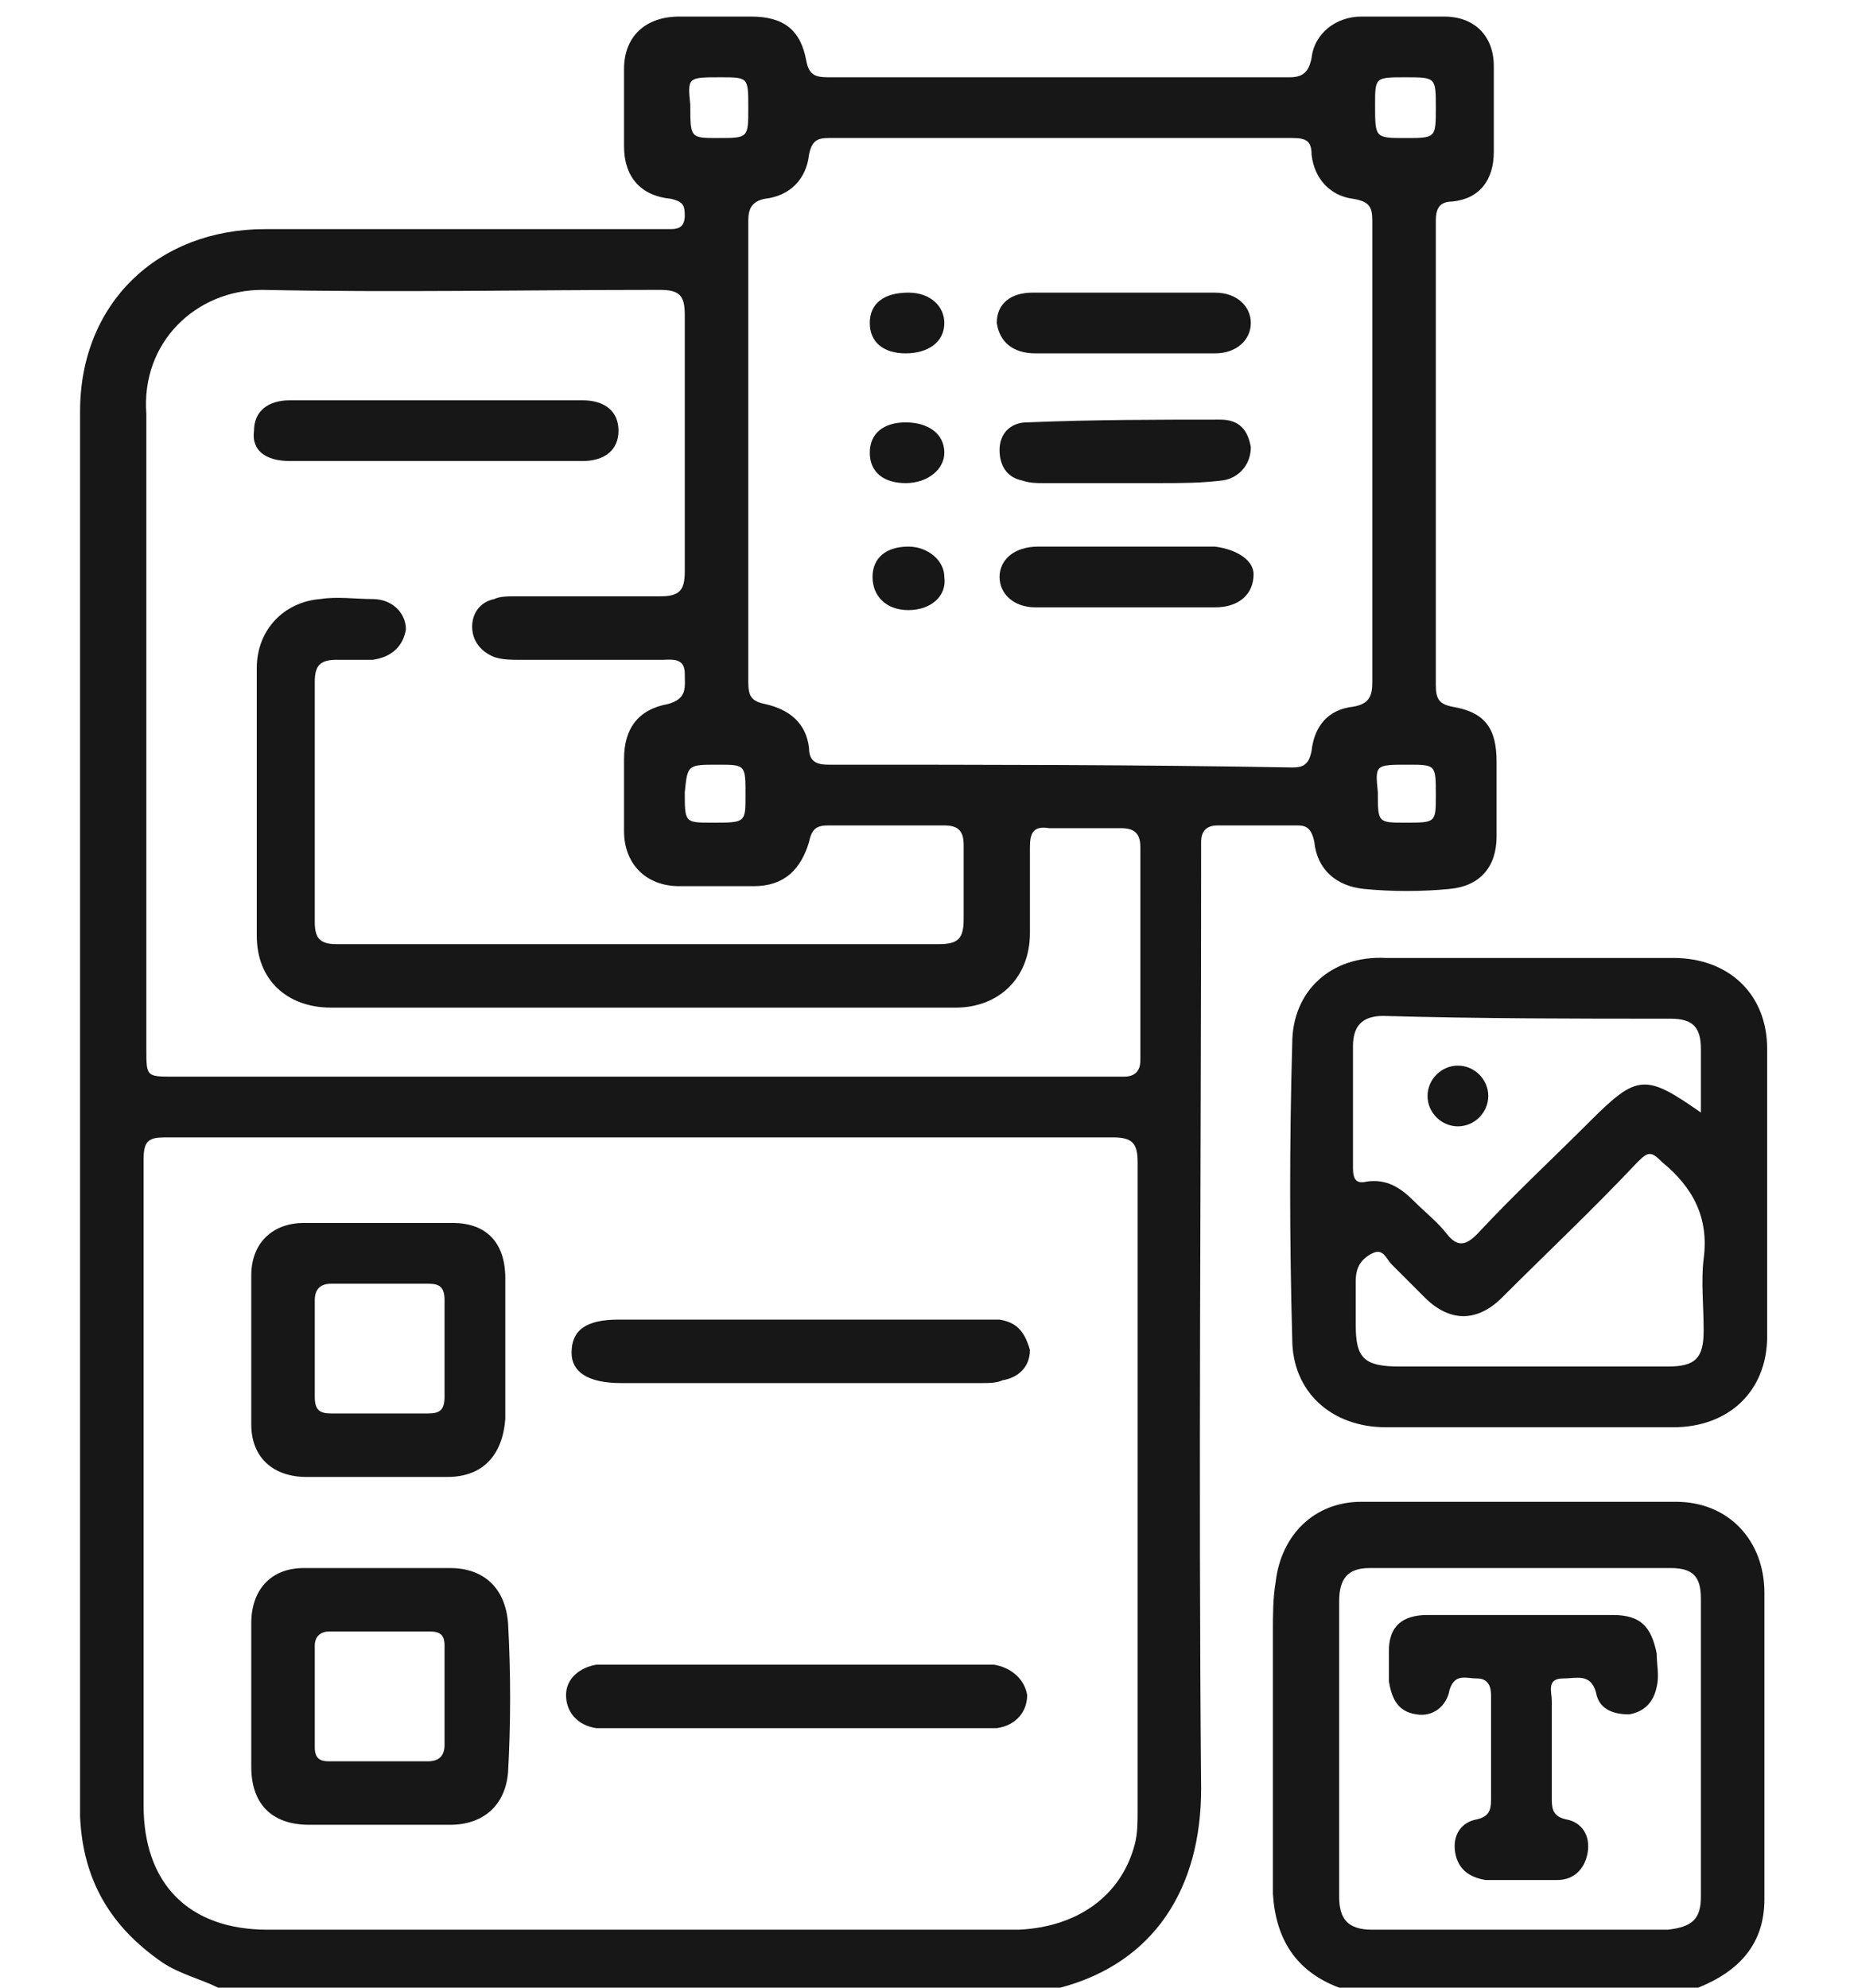
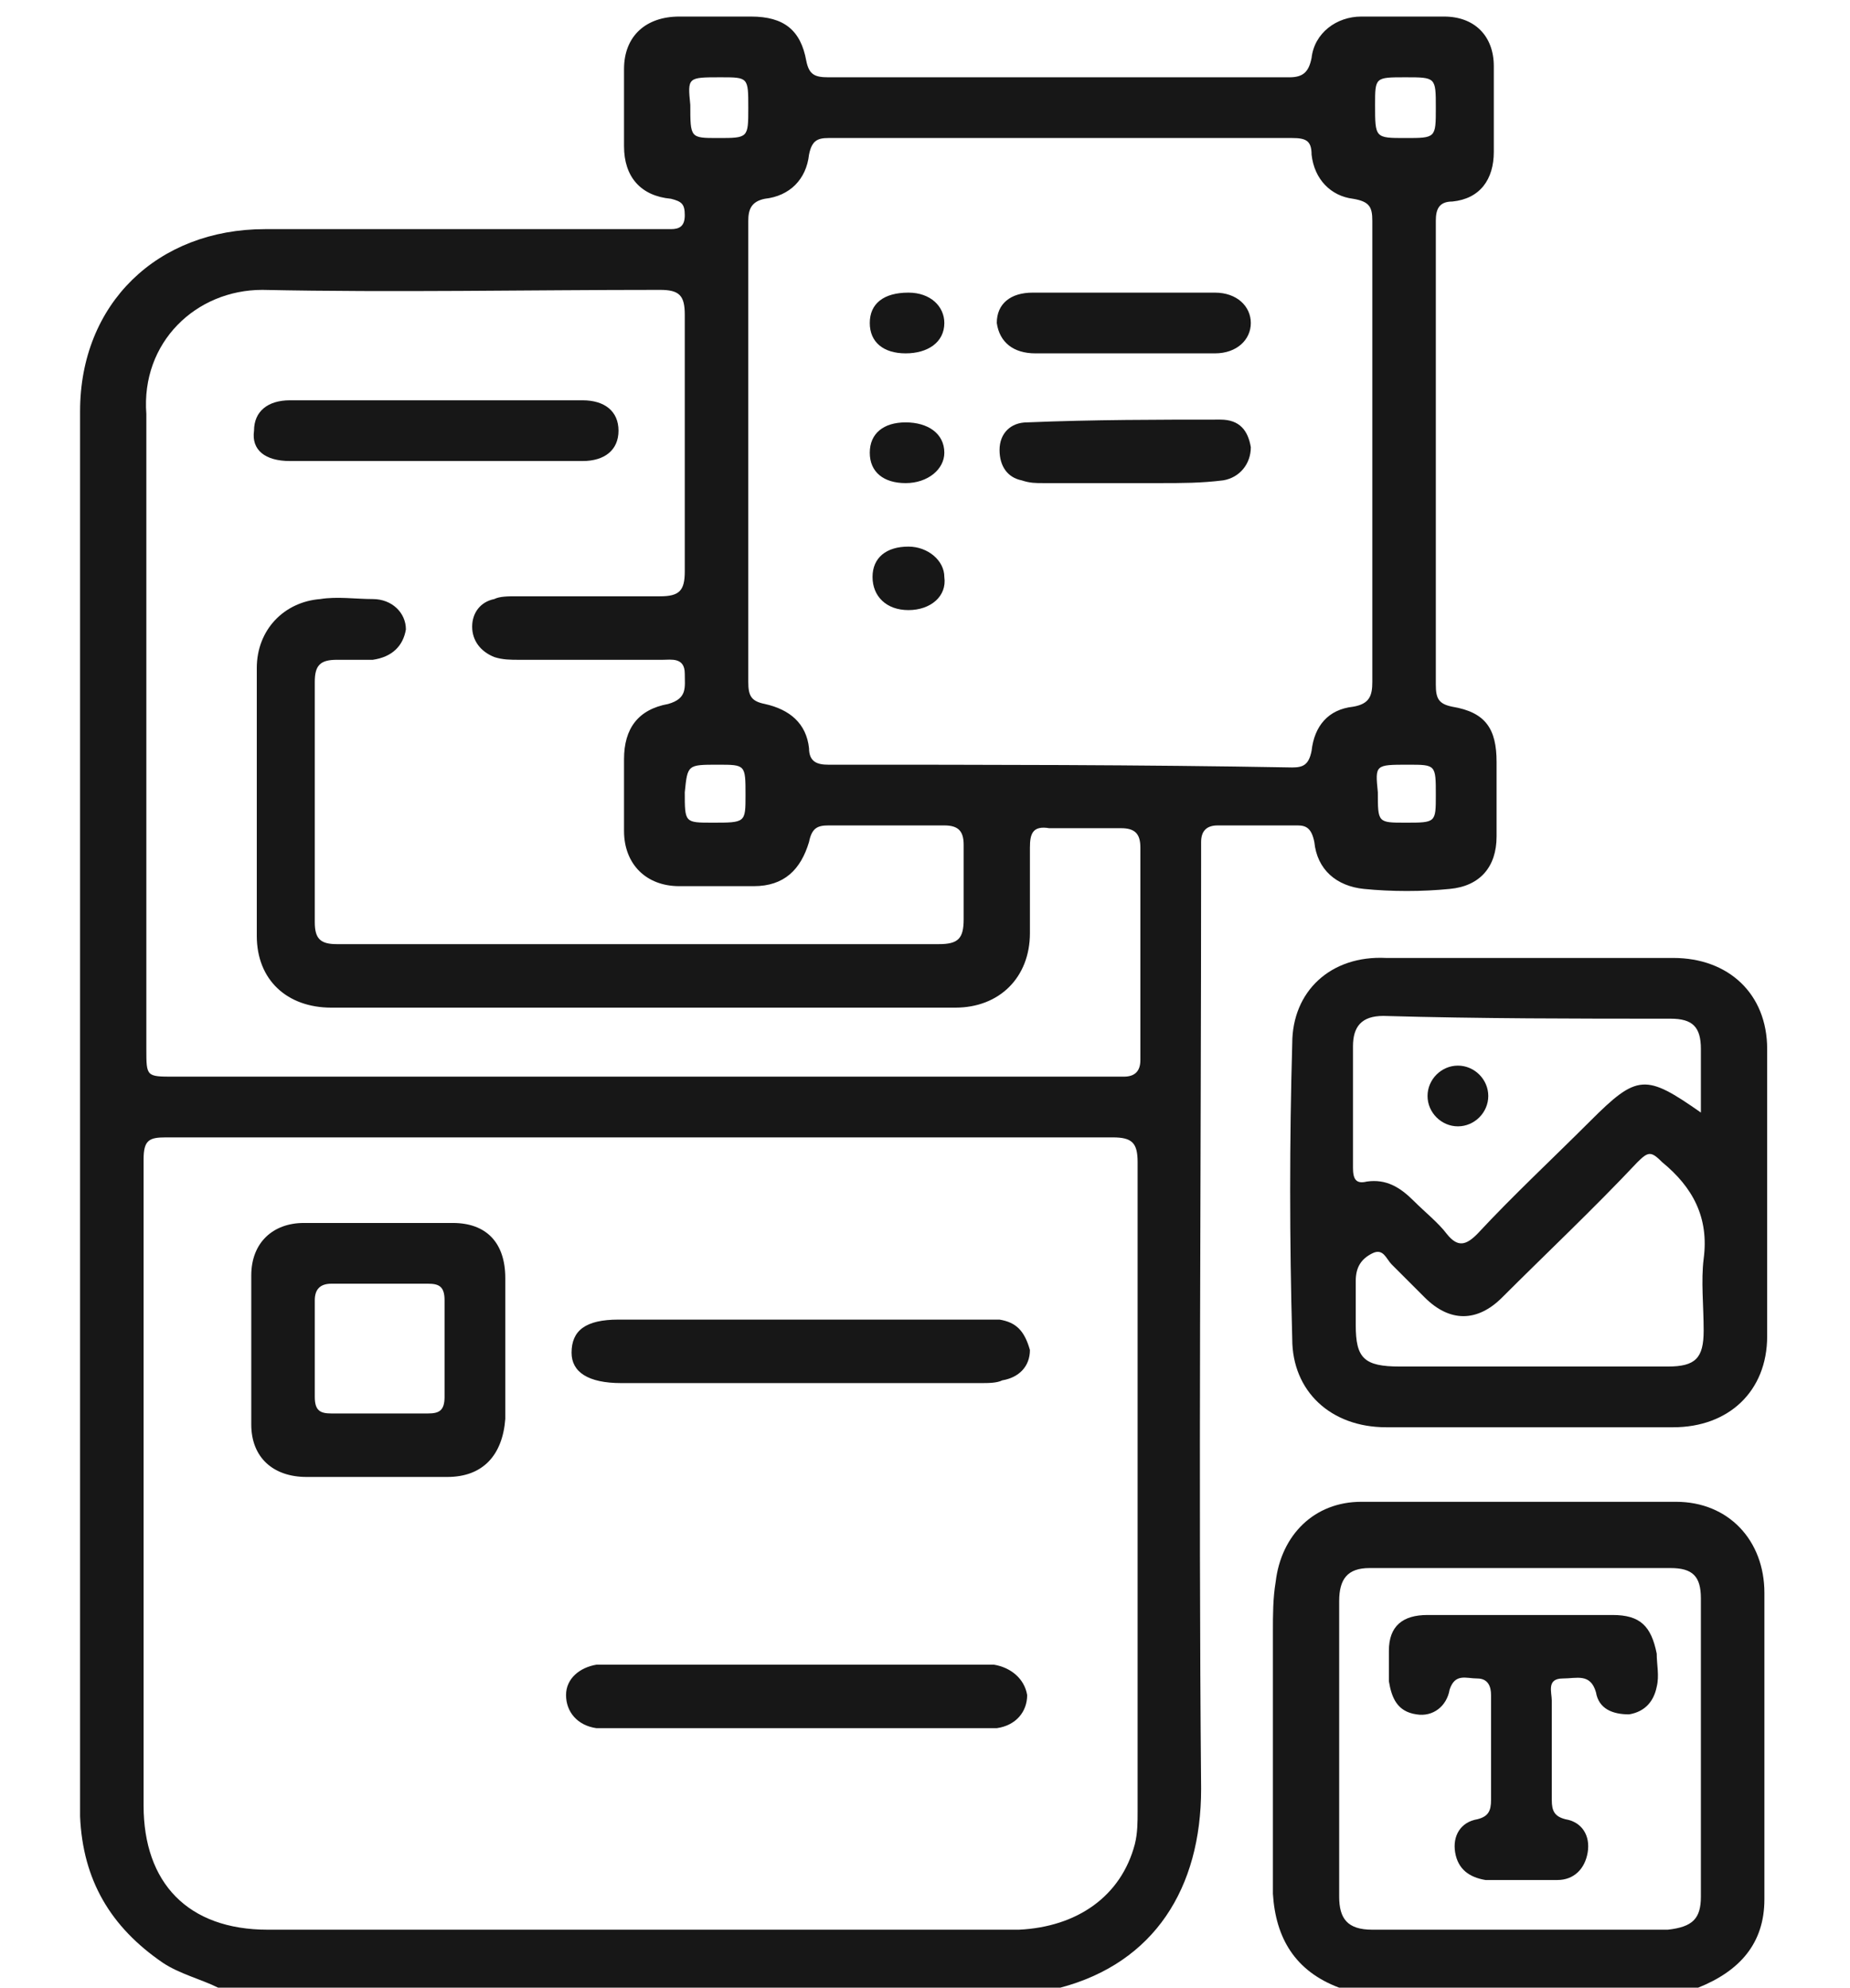
<svg xmlns="http://www.w3.org/2000/svg" version="1.1" id="Layer_1" x="0px" y="0px" viewBox="0 0 67 72" style="enable-background:new 0 0 67 72;" xml:space="preserve">
  <style type="text/css"> .st0{fill:none;} .st1{fill:#171717;} </style>
  <g>
    <path class="st0" d="M16.1,59.6c0-0.3-0.1-0.5-0.5-0.5c-1.2,0-2.5,0-3.7,0c-0.4,0-0.5,0.2-0.5,0.5c0,1.2,0,2.5,0,3.7 c0,0.4,0.2,0.5,0.5,0.5c1.2,0,2.4,0,3.6,0c0.4,0,0.5-0.2,0.5-0.5c0-0.6,0-1.2,0-1.7C16.1,60.8,16,60.2,16.1,59.6z" />
    <path class="st0" d="M60.1,42.1c-0.4-0.3-0.6-0.3-0.9,0c-1.6,1.6-3.2,3.3-4.9,4.9c-0.9,0.9-1.9,0.9-2.8,0c-0.4-0.4-0.8-0.8-1.2-1.2 c-0.2-0.2-0.3-0.6-0.7-0.4c-0.3,0.2-0.6,0.5-0.6,1c0,0.5,0,1.1,0,1.6c0,1.3,0.3,1.5,1.6,1.5c1.6,0,3.2,0,4.7,0c1.7,0,3.3,0,5,0 c1,0,1.3-0.4,1.3-1.3c0-0.9-0.1-1.7,0-2.6C61.9,44.1,61.3,43,60.1,42.1z" />
    <path class="st0" d="M15.5,46.5c-0.6,0-1.1,0-1.7,0c-0.6,0-1.2,0-1.8,0c-0.4,0-0.6,0.1-0.6,0.6c0,1.2,0,2.4,0,3.5 c0,0.4,0.2,0.6,0.6,0.6c1.2,0,2.3,0,3.5,0c0.4,0,0.6-0.2,0.6-0.6c0-1.2,0-2.3,0-3.5C16.1,46.7,15.9,46.5,15.5,46.5z" />
    <path class="st0" d="M5.1,38c0,1,0,1,1,1c5.6,0,11.3,0,16.9,0c5.4,0,10.8,0,16.2,0c0.4,0,0.9,0,1.3,0c0.5,0,0.6-0.2,0.6-0.6 c0-2.6,0-5.2,0-7.7c0-0.5-0.2-0.7-0.7-0.7c-0.9,0-1.8,0-2.6,0c-0.6,0-0.7,0.2-0.7,0.7c0,1,0,2,0,3.1c0,1.7-1,2.7-2.7,2.7 c-7.5,0-15.1,0-22.6,0c-1.6,0-2.7-1-2.7-2.6c0-3.2,0-6.5,0-9.7c0-1.4,1-2.4,2.3-2.5c0.6-0.1,1.3,0,1.9,0c0.7,0,1.2,0.5,1.2,1.1 c0,0.6-0.5,1-1.2,1.1c-0.4,0-0.8,0-1.3,0c-0.6,0-0.8,0.2-0.8,0.8c0,2.9,0,5.8,0,8.7c0,0.6,0.2,0.8,0.8,0.8c1.6,0,3.1,0,4.7,0 c5.7,0,11.4,0,17.1,0c0.7,0,0.9-0.2,0.9-0.9c0-0.9,0-1.8,0-2.7c0-0.5-0.1-0.7-0.7-0.7c-1.4,0-2.8,0-4.2,0c-0.5,0-0.6,0.1-0.7,0.6 c-0.2,1.1-0.9,1.6-2,1.6c-0.9,0-1.8,0-2.7,0c-1.2,0-2-0.8-2-2c0-0.9,0-1.8,0-2.6c0-1.1,0.5-1.8,1.6-2c0.7-0.1,0.6-0.6,0.6-1.1 c0-0.6-0.5-0.5-0.8-0.5c-1.7,0-3.4,0-5.2,0c-0.3,0-0.6,0-0.9-0.1c-0.5-0.2-0.8-0.6-0.8-1.1c0-0.5,0.3-0.9,0.8-1 c0.3-0.1,0.5-0.1,0.8-0.1c1.7,0,3.4,0,5.2,0c0.7,0,0.9-0.2,0.9-0.9c0-3.1,0-6.2,0-9.3c0-0.7-0.2-0.9-0.9-0.9c-4.8,0-9.6,0.1-14.4,0 c-2.5-0.1-4.5,1.9-4.4,4.4C5.2,22.6,5.1,30.3,5.1,38z M10.5,14.5c1.8,0,3.5,0,5.3,0c1.8,0,3.5,0,5.3,0c0.8,0,1.3,0.4,1.3,1.1 c0,0.7-0.5,1.1-1.3,1.1c-3.5,0-7.1,0-10.6,0c-0.8,0-1.3-0.4-1.3-1.1C9.1,15,9.6,14.5,10.5,14.5z" />
    <path class="st0" d="M49,38c0,1.5,0,2.9,0,4.4c0,0.4,0.1,0.6,0.5,0.5c0.7-0.1,1.2,0.2,1.7,0.7c0.4,0.4,0.8,0.8,1.2,1.2 c0.4,0.5,0.7,0.4,1.1,0c1.4-1.4,2.7-2.8,4.1-4.1c1.7-1.7,2-1.7,4-0.3c0-0.8,0-1.5,0-2.3c0-0.8-0.3-1.1-1.1-1.1c-3.5,0-7,0-10.4,0 C49.3,36.9,49,37.2,49,38z M52.8,38.6c0.6,0,1.1,0.5,1.1,1.1c0,0.6-0.5,1.1-1.1,1.1c-0.6,0-1.1-0.5-1.1-1.1 C51.7,39.1,52.2,38.6,52.8,38.6z" />
    <path class="st0" d="M50.9,5C52,5,52,5,52,3.9c0-1.1,0-1.1-1.1-1.1c-1.1,0-1.1,0-1.1,1C49.8,5,49.8,5,50.9,5z" />
    <path class="st0" d="M40.3,41.2c-11.4,0-22.9,0-34.3,0c-0.6,0-0.8,0.2-0.8,0.8c0,3.3,0,6.6,0,10c0,0.2,0,0.5,0,0.7v4.7 c0,0,0,0,0,0.1c0,0.7,0,1.4,0,2.2c0,1.9,0,3.8,0,5.7c0,2.8,1.7,4.5,4.5,4.5c6.2,0,12.3,0,18.5,0c2.9,0,5.8,0,8.7,0 c2.1,0,3.7-1.2,4.2-3.1c0.1-0.4,0.1-0.8,0.1-1.2c0-7.8,0-15.7,0-23.5C41.2,41.4,41,41.2,40.3,41.2z M18.3,64.1 c0,1.2-0.8,1.9-2.1,1.9c-1.7,0-3.4,0-5.1,0c-1.3,0-2.1-0.8-2.1-2.1c0-0.9,0-1.7,0-2.6s0-1.7,0-2.6c0-1.2,0.7-2,1.9-2 c1.8,0,3.5,0,5.3,0c1.2,0,1.9,0.7,2,1.9C18.4,60.5,18.4,62.3,18.3,64.1z M18.4,48.9c0,0.8,0,1.7,0,2.5c0,1.3-0.7,2.1-2.1,2.1 c-1.7,0-3.4,0-5.1,0c-1.2,0-2-0.7-2-1.9c-0.1-1.8,0-3.6,0-5.4c0-1.1,0.8-1.9,1.9-1.9c1.8,0,3.6,0,5.4,0c1.2,0,1.9,0.8,2,2 c0,0,0,0.1,0,0.1C18.4,47.2,18.4,48,18.4,48.9z M36,62.5c-0.2,0-0.4,0-0.6,0c-4.4,0-8.9,0-13.3,0c-0.2,0-0.4,0-0.6,0 c-0.7-0.1-1.1-0.6-1.1-1.2c0-0.6,0.4-1,1.1-1.1c0.2,0,0.4,0,0.6,0c2.2,0,4.4,0,6.6,0c2.2,0,4.3,0,6.5,0c0.2,0,0.5,0,0.7,0 c0.6,0.1,1.1,0.5,1.1,1.1C37.1,62,36.7,62.4,36,62.5z M36.2,50C35.9,50,35.6,50,35.4,50c-4.3,0-8.7,0-13,0c-1.2,0-1.8-0.4-1.8-1.1 c0-0.8,0.6-1.2,1.7-1.2c2.2,0,4.4,0,6.5,0s4.4,0,6.5,0c0.3,0,0.5,0,0.8,0c0.6,0.1,1,0.5,1,1.1C37.2,49.5,36.8,49.8,36.2,50z" />
-     <path class="st0" d="M25.9,29.9c1.2,0,1.2,0,1.2-1c0-1.1,0-1.1-1-1.1c-1.1,0-1.1,0-1.1,1.1C24.9,29.9,24.9,29.9,25.9,29.9z" />
    <path class="st0" d="M25.9,5c1.1,0,1.1,0,1.1-1.1c0-1.1,0-1.1-1-1.1c-1.2,0-1.2,0-1.2,1C24.9,5,24.9,5,25.9,5z" />
-     <path class="st0" d="M50.9,29.9c1.1,0,1.1,0,1.1-1c0-1.1,0-1.1-1-1.1c-1.2,0-1.2,0-1.2,1.1C49.8,29.9,49.8,29.9,50.9,29.9z" />
+     <path class="st0" d="M50.9,29.9c1.1,0,1.1,0,1.1-1c0-1.1,0-1.1-1-1.1c-1.2,0-1.2,0-1.2,1.1z" />
    <path class="st0" d="M60.5,56.7c-3.6,0-7.2,0-10.9,0c-0.8,0-1.1,0.4-1.1,1.2c0,0.4,0,0.8,0,1.2h0v9.5c0,0.9,0.4,1.2,1.2,1.2 c3.6,0,7.2,0,10.7,0c0.8,0,1.2-0.4,1.2-1.2c0-3.6,0-7.2,0-10.8C61.6,57,61.3,56.7,60.5,56.7z M59.8,61c-0.1,0.6-0.4,1-1,1 c-0.6,0.1-1-0.2-1.2-0.8c-0.2-0.7-0.7-0.6-1.2-0.5c-0.5,0-0.4,0.5-0.4,0.8c0,1.2,0,2.4,0,3.6c0,0.4,0.1,0.6,0.5,0.7 c0.6,0.1,0.9,0.6,0.8,1.2c-0.1,0.6-0.5,1-1.1,1c-0.9,0-1.8,0-2.6,0c-0.6,0-1-0.4-1.1-1c-0.1-0.6,0.2-1.1,0.8-1.2 c0.4-0.1,0.5-0.3,0.5-0.7c0-1.3,0-2.6,0-3.8c0-0.3,0-0.6-0.5-0.6c-0.4,0-0.9-0.2-1,0.4c-0.1,0.6-0.6,1-1.2,0.9 c-0.7-0.1-0.9-0.5-1-1.2c0-0.4,0-0.7,0-1.1c0.1-0.9,0.5-1.3,1.4-1.3c1.1,0,2.3,0,3.4,0c1.1,0,2.2,0,3.3,0c1,0,1.4,0.4,1.4,1.4 C59.9,60.2,59.9,60.6,59.8,61z" />
-     <path class="st0" d="M47.6,27.1c0.1-0.9,0.6-1.5,1.5-1.6c0.6-0.1,0.7-0.3,0.7-0.9c0-2.8,0-5.6,0-8.4c0-2.8,0-5.5,0-8.3 c0-0.5-0.1-0.7-0.7-0.8c-0.8-0.1-1.4-0.7-1.5-1.6C47.5,5.1,47.3,5,46.8,5C41.2,5,35.6,5,30,5c-0.4,0-0.7,0.1-0.7,0.6 c-0.1,0.9-0.7,1.5-1.6,1.6c-0.6,0.1-0.6,0.3-0.6,0.8c0,5.6,0,11.1,0,16.7c0,0.5,0.1,0.7,0.6,0.8c0.9,0.1,1.4,0.7,1.6,1.6 c0.1,0.5,0.3,0.6,0.7,0.6c5.6,0,11.2,0,16.9,0C47.3,27.7,47.5,27.6,47.6,27.1z M37.5,10.6c2.2,0,4.4,0,6.6,0c0.8,0,1.3,0.4,1.3,1.1 c0,0.7-0.5,1.1-1.3,1.1c-1.1,0-2.2,0-3.3,0c-1.1,0-2.1,0-3.2,0c-0.9,0-1.3-0.4-1.3-1.1C36.2,11.1,36.7,10.6,37.5,10.6z M45.4,16.3 c0.1,0.6-0.3,1.1-1,1.2c-0.8,0.1-1.5,0.1-2.3,0.1c-0.4,0-0.9,0-1.3,0c-1,0-1.9,0-2.9,0c-0.3,0-0.6,0-0.8-0.1 c-0.6-0.1-0.9-0.5-0.8-1.1c0-0.6,0.4-1,1-1c2.4,0,4.7,0,7.1,0C44.9,15.3,45.3,15.7,45.4,16.3z M32.9,22.1c-0.8,0-1.4-0.5-1.3-1.2 c0-0.7,0.5-1.1,1.3-1.1c0.8,0,1.3,0.4,1.4,1.1C34.2,21.6,33.7,22.1,32.9,22.1z M31.5,16.4c0-0.7,0.5-1.1,1.3-1.1 c0.8,0,1.4,0.4,1.4,1.1c0,0.7-0.6,1.2-1.4,1.1C32,17.5,31.5,17,31.5,16.4z M32.8,12.8c-0.9,0-1.3-0.4-1.3-1.1 c0-0.7,0.5-1.1,1.4-1.1c0.8,0,1.3,0.4,1.3,1.1C34.2,12.4,33.7,12.8,32.8,12.8z M44,22.1c-2.2,0-4.3,0-6.5,0c-0.8,0-1.3-0.5-1.3-1.1 c0-0.7,0.5-1.1,1.4-1.1c1.1,0,2.2,0,3.3,0c1,0,2.1,0,3.1,0c0.9,0,1.4,0.4,1.4,1.1C45.4,21.6,44.9,22.1,44,22.1z" />
    <path class="st1" d="M47.6,30.5c0.1,1,0.8,1.6,1.8,1.7c1,0.1,2.1,0.1,3.1,0c1.1-0.1,1.7-0.8,1.7-1.9c0-0.9,0-1.8,0-2.7 c0-1.2-0.4-1.8-1.6-2c-0.5-0.1-0.6-0.3-0.6-0.8c0-5.6,0-11.2,0-16.8c0-0.4,0.1-0.7,0.6-0.7c1-0.1,1.5-0.8,1.5-1.8c0-1,0-2,0-3.1 c0-1.1-0.7-1.8-1.8-1.8c-1,0-2,0-3,0c-0.9,0-1.7,0.6-1.8,1.5c-0.1,0.5-0.3,0.7-0.8,0.7c-5.6,0-11.1,0-16.7,0 c-0.5,0-0.7-0.1-0.8-0.6c-0.2-1.1-0.8-1.6-2-1.6c-0.9,0-1.8,0-2.6,0c-1.2,0-2,0.7-2,1.9c0,0.9,0,1.9,0,2.8c0,1.1,0.6,1.8,1.7,1.9 c0.4,0.1,0.5,0.2,0.5,0.6c0,0.4-0.2,0.5-0.5,0.5c-0.2,0-0.4,0-0.6,0c-4.7,0-9.4,0-14.1,0c-3.9,0-6.7,2.7-6.7,6.6 c0,11.5,0,23.1,0,34.6h0v13h0c0,1.1,0,2.2,0,3.3c0.1,2.3,1.1,4,3,5.3c0.6,0.4,1.4,0.6,2,0.9c10.2,0,20.3,0,30.5,0 c3.4-0.9,5.1-3.6,5.1-7.2c-0.1-11.2,0-22.4,0-33.6c0-0.2,0-0.5,0-0.7c0-0.4,0.2-0.6,0.6-0.6c1,0,2,0,2.9,0 C47.3,29.9,47.5,30,47.6,30.5z M50.9,2.8c1.1,0,1.1,0,1.1,1.1C52,5,52,5,50.9,5c-1.1,0-1.1,0-1.1-1.2C49.8,2.8,49.8,2.8,50.9,2.8z M51,27.7c1,0,1,0,1,1.1c0,1,0,1-1.1,1c-1,0-1,0-1-1.1C49.8,27.7,49.8,27.7,51,27.7z M26.1,2.8c1,0,1,0,1,1.1c0,1.1,0,1.1-1.1,1.1 c-1,0-1,0-1-1.2C24.9,2.8,24.9,2.8,26.1,2.8z M26,27.7c1,0,1,0,1,1.1c0,1,0,1-1.2,1c-1,0-1,0-1-1.1C24.9,27.7,24.9,27.7,26,27.7z M9.5,10.5c4.8,0.1,9.6,0,14.4,0c0.7,0,0.9,0.2,0.9,0.9c0,3.1,0,6.2,0,9.3c0,0.7-0.2,0.9-0.9,0.9c-1.7,0-3.4,0-5.2,0 c-0.3,0-0.6,0-0.8,0.1c-0.5,0.1-0.8,0.5-0.8,1c0,0.5,0.3,0.9,0.8,1.1c0.3,0.1,0.6,0.1,0.9,0.1c1.7,0,3.4,0,5.2,0 c0.3,0,0.8-0.1,0.8,0.5c0,0.5,0.1,0.9-0.6,1.1c-1.1,0.2-1.6,0.9-1.6,2c0,0.9,0,1.8,0,2.6c0,1.2,0.8,2,2,2c0.9,0,1.8,0,2.7,0 c1.1,0,1.7-0.6,2-1.6c0.1-0.5,0.3-0.6,0.7-0.6c1.4,0,2.8,0,4.2,0c0.5,0,0.7,0.2,0.7,0.7c0,0.9,0,1.8,0,2.7c0,0.7-0.2,0.9-0.9,0.9 c-5.7,0-11.4,0-17.1,0c-1.6,0-3.1,0-4.7,0c-0.6,0-0.8-0.2-0.8-0.8c0-2.9,0-5.8,0-8.7c0-0.6,0.2-0.8,0.8-0.8c0.4,0,0.8,0,1.3,0 c0.7-0.1,1.1-0.5,1.2-1.1c0-0.6-0.5-1.1-1.2-1.1c-0.6,0-1.3-0.1-1.9,0c-1.3,0.1-2.3,1.1-2.3,2.5c0,3.2,0,6.5,0,9.7 c0,1.6,1.1,2.6,2.7,2.6c7.5,0,15.1,0,22.6,0c1.6,0,2.7-1.1,2.7-2.7c0-1,0-2,0-3.1c0-0.5,0.1-0.8,0.7-0.7c0.9,0,1.8,0,2.6,0 c0.5,0,0.7,0.2,0.7,0.7c0,2.6,0,5.2,0,7.7c0,0.4-0.2,0.6-0.6,0.6c-0.4,0-0.9,0-1.3,0c-5.4,0-10.8,0-16.2,0c-5.6,0-11.3,0-16.9,0 c-1,0-1,0-1-1c0-7.7,0-15.3,0-23C5.1,12.4,7.1,10.5,9.5,10.5z M41.2,65.6c0,0.4,0,0.8-0.1,1.2c-0.5,1.9-2.1,3-4.2,3.1 c-2.9,0-5.8,0-8.7,0c-6.2,0-12.3,0-18.5,0c-2.9,0-4.5-1.7-4.5-4.5c0-1.9,0-3.8,0-5.7c0-0.7,0-1.4,0-2.2c0,0,0,0,0-0.1v-4.7 c0-0.2,0-0.5,0-0.7c0-3.3,0-6.6,0-10c0-0.7,0.2-0.8,0.8-0.8c11.4,0,22.9,0,34.3,0c0.7,0,0.9,0.2,0.9,0.9 C41.2,49.9,41.2,57.8,41.2,65.6z M30,27.7c-0.4,0-0.7-0.1-0.7-0.6c-0.1-0.9-0.7-1.4-1.6-1.6c-0.5-0.1-0.6-0.3-0.6-0.8 c0-5.6,0-11.1,0-16.7c0-0.4,0.1-0.7,0.6-0.8c0.9-0.1,1.5-0.7,1.6-1.6C29.4,5.1,29.6,5,30,5c5.6,0,11.2,0,16.8,0 c0.5,0,0.7,0.1,0.7,0.6c0.1,0.9,0.7,1.5,1.5,1.6c0.6,0.1,0.7,0.3,0.7,0.8c0,2.8,0,5.5,0,8.3c0,2.8,0,5.6,0,8.4 c0,0.5-0.1,0.8-0.7,0.9c-0.9,0.1-1.4,0.7-1.5,1.6c-0.1,0.5-0.3,0.6-0.7,0.6C41.3,27.7,35.7,27.7,30,27.7z" />
    <path class="st1" d="M63.9,57.7c0-1.9-1.3-3.3-3.2-3.3c-3.8,0-7.6,0-11.4,0c-1.7,0-2.9,1.2-3.1,2.9c-0.1,0.6-0.1,1.2-0.1,1.8h0v9.5 h0c0.1,1.6,0.8,2.8,2.4,3.4c4.3,0,8.6,0,13,0c1.5-0.6,2.4-1.6,2.4-3.2C63.9,65.1,63.9,61.4,63.9,57.7z M60.4,69.9 c-3.6,0-7.2,0-10.7,0c-0.9,0-1.2-0.4-1.2-1.2v-9.5h0c0-0.4,0-0.8,0-1.2c0-0.8,0.3-1.2,1.1-1.2c3.6,0,7.2,0,10.9,0 c0.8,0,1.1,0.3,1.1,1.1c0,3.6,0,7.2,0,10.8C61.6,69.5,61.3,69.8,60.4,69.9z" />
    <path class="st1" d="M46.8,37.8c-0.1,3.5-0.1,7.1,0,10.7c0,1.9,1.4,3.2,3.4,3.2c1.7,0,3.4,0,5.2,0c1.7,0,3.5,0,5.2,0 c2,0,3.4-1.3,3.4-3.3c0-3.5,0-7,0-10.4c0-2-1.4-3.3-3.4-3.3c-3.5,0-6.9,0-10.4,0C48.2,34.6,46.8,35.9,46.8,37.8z M61.7,45.6 c-0.1,0.8,0,1.7,0,2.6c0,1-0.3,1.3-1.3,1.3c-1.7,0-3.3,0-5,0c-1.6,0-3.2,0-4.7,0c-1.3,0-1.6-0.3-1.6-1.5c0-0.5,0-1.1,0-1.6 c0-0.5,0.2-0.8,0.6-1c0.4-0.2,0.5,0.2,0.7,0.4c0.4,0.4,0.8,0.8,1.2,1.2c0.9,0.9,1.9,0.9,2.8,0c1.6-1.6,3.3-3.2,4.9-4.9 c0.4-0.4,0.5-0.4,0.9,0C61.3,43,61.9,44.1,61.7,45.6z M60.5,36.9c0.8,0,1.1,0.3,1.1,1.1c0,0.7,0,1.4,0,2.3c-2-1.4-2.3-1.4-4,0.3 c-1.4,1.4-2.8,2.7-4.1,4.1c-0.4,0.4-0.7,0.5-1.1,0c-0.3-0.4-0.8-0.8-1.2-1.2c-0.5-0.5-1-0.8-1.7-0.7c-0.4,0.1-0.5-0.1-0.5-0.5 c0-1.5,0-2.9,0-4.4c0-0.7,0.3-1.1,1.1-1.1C53.6,36.9,57.1,36.9,60.5,36.9z" />
    <path class="st1" d="M16.4,44.3c-1.8,0-3.6,0-5.4,0c-1.1,0-1.9,0.7-1.9,1.9c0,1.8,0,3.6,0,5.4c0,1.2,0.8,1.9,2,1.9 c1.7,0,3.4,0,5.1,0c1.3,0,2-0.8,2.1-2.1c0-0.8,0-1.7,0-2.5c0-0.8,0-1.7,0-2.5c0,0,0-0.1,0-0.1C18.3,45,17.6,44.3,16.4,44.3z M16.1,50.6c0,0.5-0.2,0.6-0.6,0.6c-1.2,0-2.3,0-3.5,0c-0.4,0-0.6-0.1-0.6-0.6c0-1.2,0-2.4,0-3.5c0-0.4,0.2-0.6,0.6-0.6 c0.6,0,1.2,0,1.8,0c0.6,0,1.1,0,1.7,0c0.4,0,0.6,0.1,0.6,0.6C16.1,48.3,16.1,49.4,16.1,50.6z" />
-     <path class="st1" d="M16.3,56.8c-1.8,0-3.5,0-5.3,0c-1.2,0-1.9,0.8-1.9,2c0,0.9,0,1.7,0,2.6s0,1.7,0,2.6c0,1.3,0.7,2.1,2.1,2.1 c1.7,0,3.4,0,5.1,0c1.2,0,2-0.7,2.1-1.9c0.1-1.8,0.1-3.6,0-5.4C18.3,57.5,17.5,56.8,16.3,56.8z M15.5,63.8c-1.2,0-2.4,0-3.6,0 c-0.3,0-0.5-0.1-0.5-0.5c0-1.2,0-2.5,0-3.7c0-0.3,0.2-0.5,0.5-0.5c1.2,0,2.5,0,3.7,0c0.4,0,0.5,0.2,0.5,0.5c0,0.6,0,1.3,0,1.9 c0,0.6,0,1.2,0,1.7C16.1,63.6,15.9,63.8,15.5,63.8z" />
    <path class="st1" d="M58.4,58.5c-1.1,0-2.2,0-3.3,0c-1.1,0-2.3,0-3.4,0c-0.9,0-1.4,0.4-1.4,1.3c0,0.4,0,0.7,0,1.1 c0.1,0.6,0.3,1.1,1,1.2c0.6,0.1,1.1-0.3,1.2-0.9c0.2-0.6,0.6-0.4,1-0.4c0.4,0,0.5,0.3,0.5,0.6c0,1.3,0,2.6,0,3.8 c0,0.4-0.1,0.6-0.5,0.7c-0.6,0.1-0.9,0.6-0.8,1.2c0.1,0.6,0.5,0.9,1.1,1c0.9,0,1.8,0,2.6,0c0.6,0,1-0.4,1.1-1 c0.1-0.6-0.2-1.1-0.8-1.2c-0.4-0.1-0.5-0.3-0.5-0.7c0-1.2,0-2.4,0-3.6c0-0.3-0.2-0.8,0.4-0.8c0.5,0,1-0.2,1.2,0.5 c0.1,0.6,0.6,0.8,1.2,0.8c0.6-0.1,0.9-0.5,1-1c0.1-0.4,0-0.8,0-1.2C59.8,58.9,59.4,58.5,58.4,58.5z" />
    <path class="st1" d="M36.2,47.8c-0.2,0-0.5,0-0.8,0c-2.2,0-4.4,0-6.5,0s-4.4,0-6.5,0c-1.2,0-1.7,0.4-1.7,1.2c0,0.7,0.6,1.1,1.8,1.1 c4.3,0,8.7,0,13,0c0.3,0,0.6,0,0.8-0.1c0.6-0.1,1-0.5,1-1.1C37.1,48.2,36.8,47.9,36.2,47.8z" />
    <path class="st1" d="M36,60.3c-0.2,0-0.5,0-0.7,0c-2.2,0-4.3,0-6.5,0c-2.2,0-4.4,0-6.6,0c-0.2,0-0.4,0-0.6,0 c-0.6,0.1-1.1,0.5-1.1,1.1c0,0.6,0.4,1.1,1.1,1.2c0.2,0,0.4,0,0.6,0c4.4,0,8.9,0,13.3,0c0.2,0,0.4,0,0.6,0c0.7-0.1,1.1-0.6,1.1-1.2 C37.1,60.8,36.6,60.4,36,60.3z" />
    <path class="st1" d="M10.5,16.7c3.5,0,7.1,0,10.6,0c0.8,0,1.3-0.4,1.3-1.1c0-0.7-0.5-1.1-1.3-1.1c-1.8,0-3.5,0-5.3,0 c-1.8,0-3.5,0-5.3,0c-0.8,0-1.3,0.4-1.3,1.1C9.1,16.3,9.6,16.7,10.5,16.7z" />
    <path class="st1" d="M37.2,15.3c-0.6,0-1,0.4-1,1c0,0.6,0.3,1,0.8,1.1c0.3,0.1,0.5,0.1,0.8,0.1c1,0,1.9,0,2.9,0c0.4,0,0.9,0,1.3,0 c0.8,0,1.5,0,2.3-0.1c0.6-0.1,1-0.6,1-1.2c-0.1-0.6-0.4-1-1.1-1C42,15.2,39.6,15.2,37.2,15.3z" />
-     <path class="st1" d="M44,19.8c-1,0-2.1,0-3.1,0c-1.1,0-2.2,0-3.3,0c-0.9,0-1.4,0.5-1.4,1.1c0,0.6,0.5,1.1,1.3,1.1 c2.2,0,4.3,0,6.5,0c0.9,0,1.4-0.5,1.4-1.2C45.4,20.3,44.8,19.9,44,19.8z" />
    <path class="st1" d="M37.5,12.8c1.1,0,2.1,0,3.2,0c1.1,0,2.2,0,3.3,0c0.8,0,1.3-0.5,1.3-1.1c0-0.6-0.5-1.1-1.3-1.1 c-2.2,0-4.4,0-6.6,0c-0.8,0-1.3,0.4-1.3,1.1C36.2,12.4,36.7,12.8,37.5,12.8z" />
    <path class="st1" d="M32.9,19.8c-0.8,0-1.3,0.4-1.3,1.1c0,0.7,0.5,1.2,1.3,1.2c0.8,0,1.4-0.5,1.3-1.2 C34.2,20.3,33.6,19.8,32.9,19.8z" />
    <path class="st1" d="M34.2,16.4c0-0.7-0.6-1.1-1.4-1.1c-0.8,0-1.3,0.4-1.3,1.1c0,0.7,0.5,1.1,1.3,1.1C33.6,17.5,34.2,17,34.2,16.4z " />
    <path class="st1" d="M32.9,10.6c-0.9,0-1.4,0.4-1.4,1.1c0,0.7,0.5,1.1,1.3,1.1c0.8,0,1.4-0.4,1.4-1.1 C34.2,11.1,33.7,10.6,32.9,10.6z" />
    <path class="st1" d="M52.8,40.8c0.6,0,1.1-0.5,1.1-1.1c0-0.6-0.5-1.1-1.1-1.1c-0.6,0-1.1,0.5-1.1,1.1 C51.7,40.3,52.2,40.8,52.8,40.8z" />
  </g>
</svg>